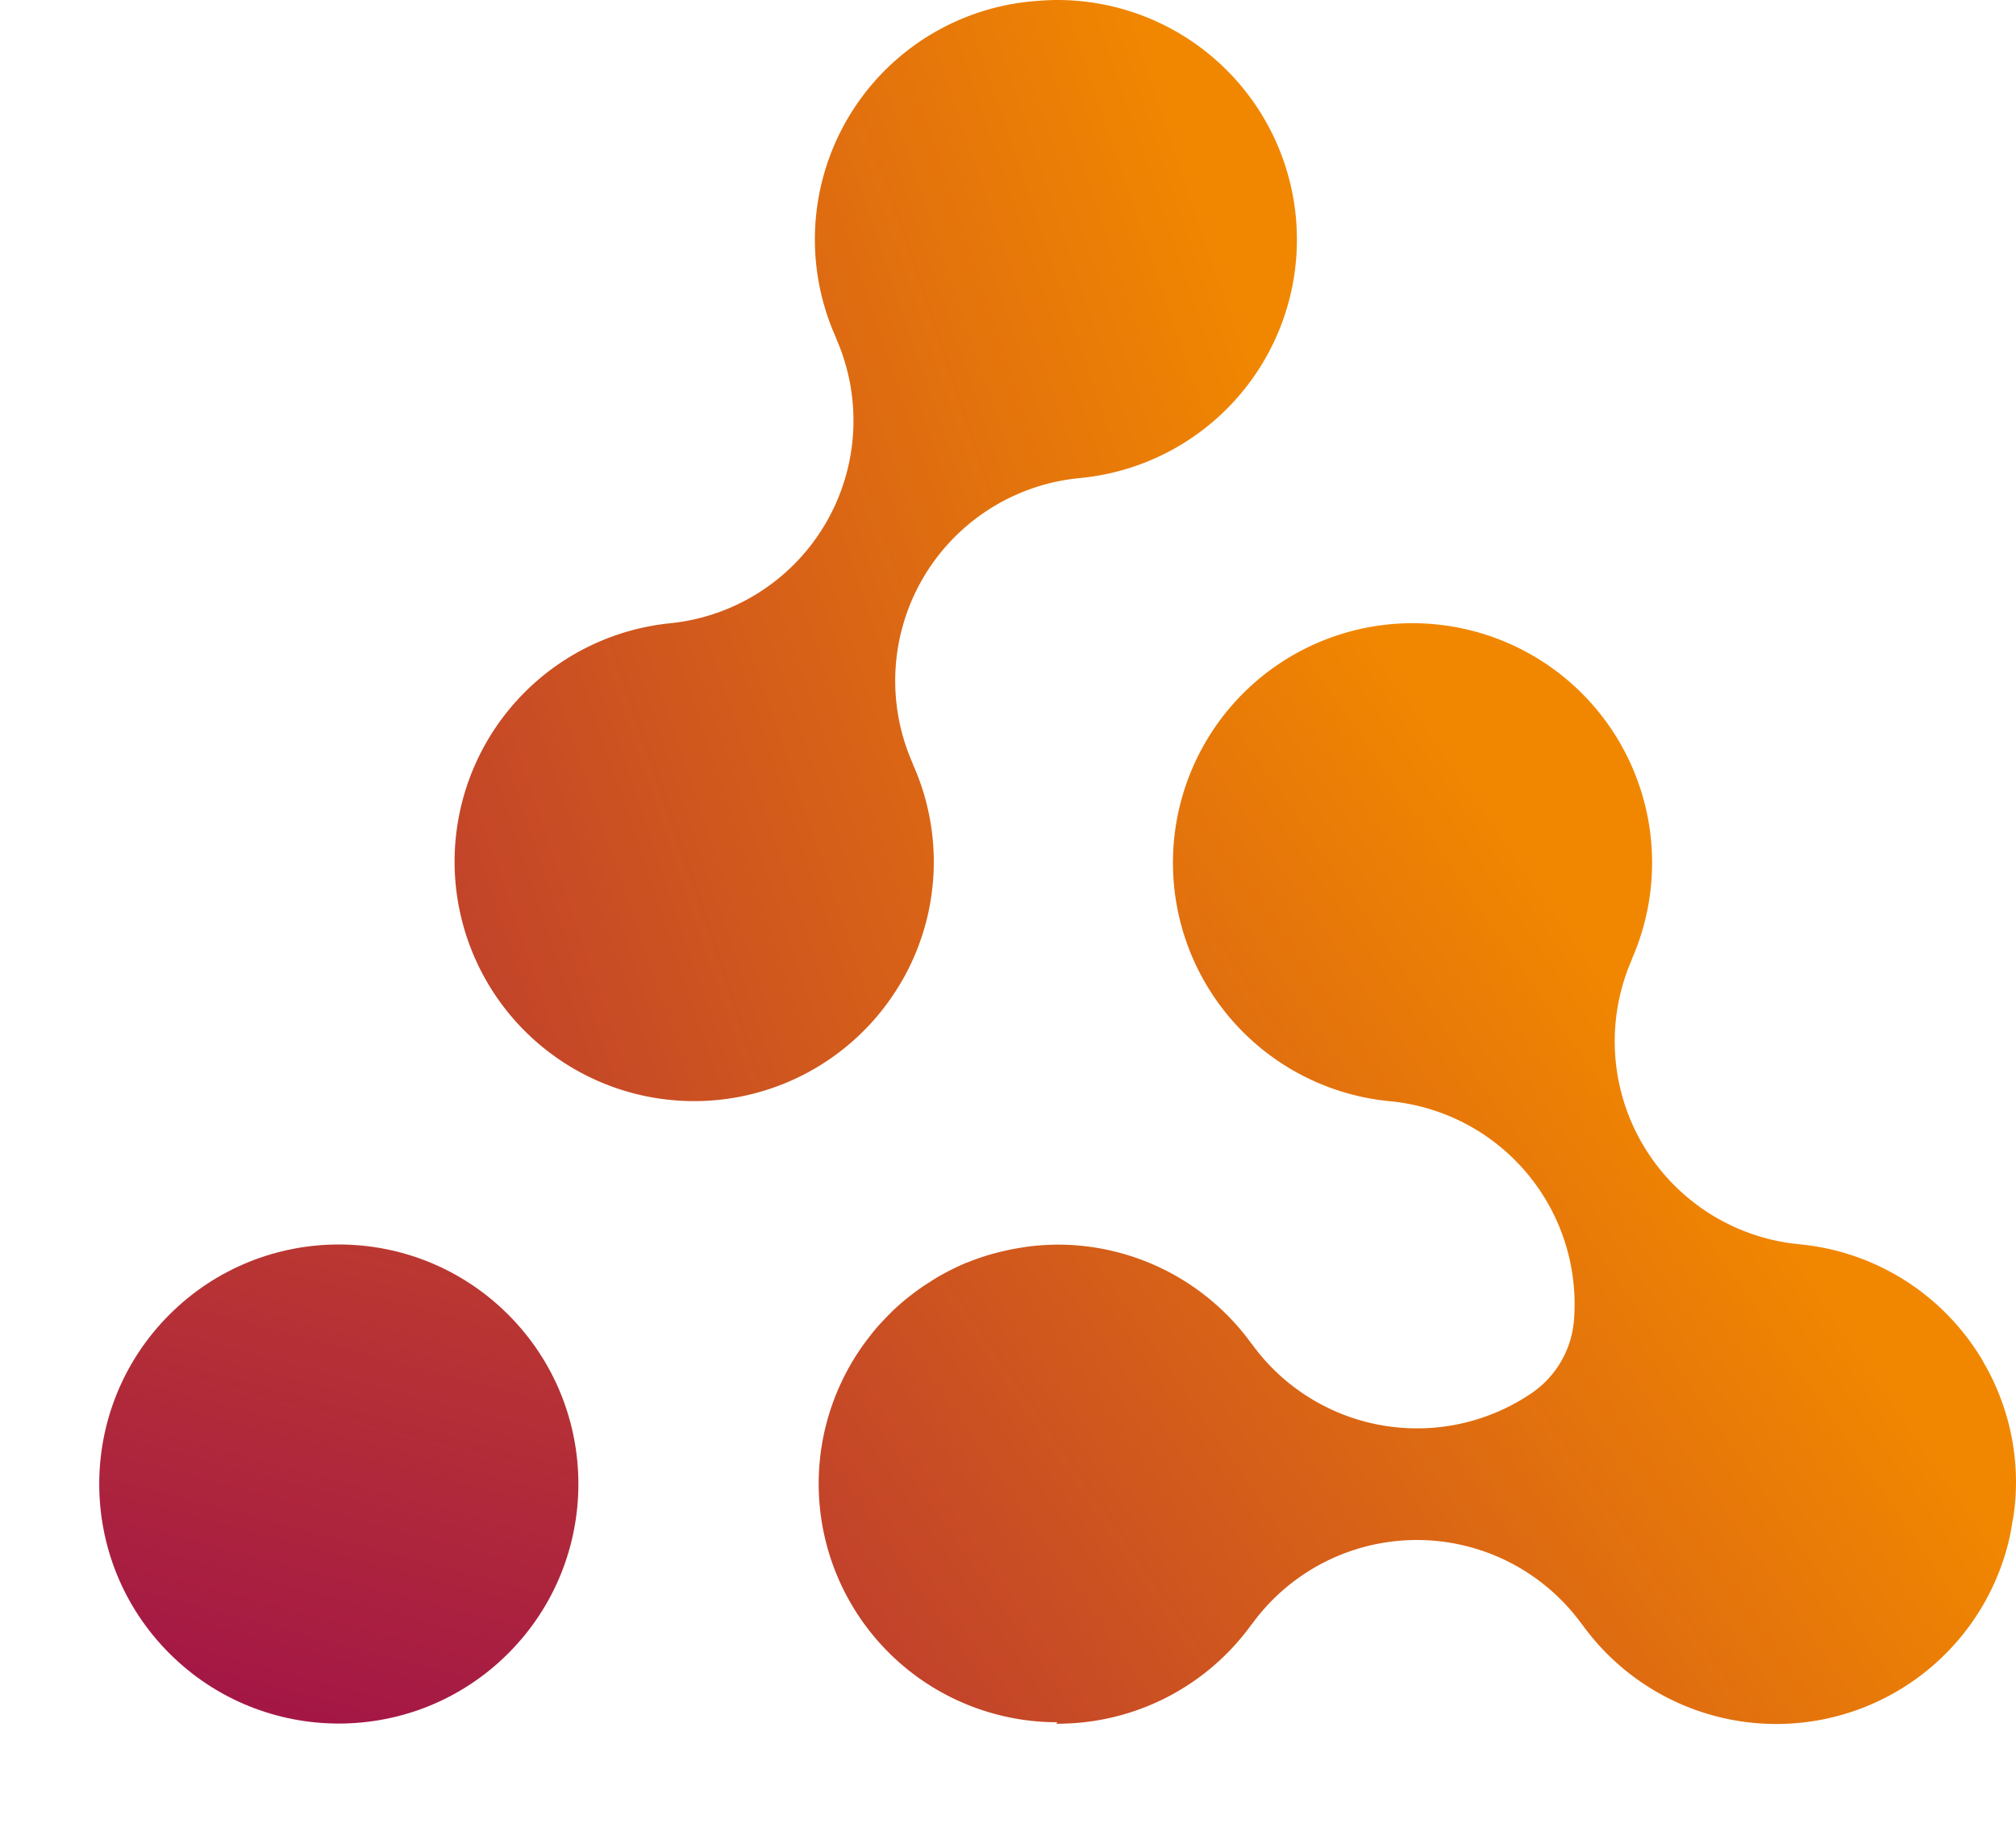
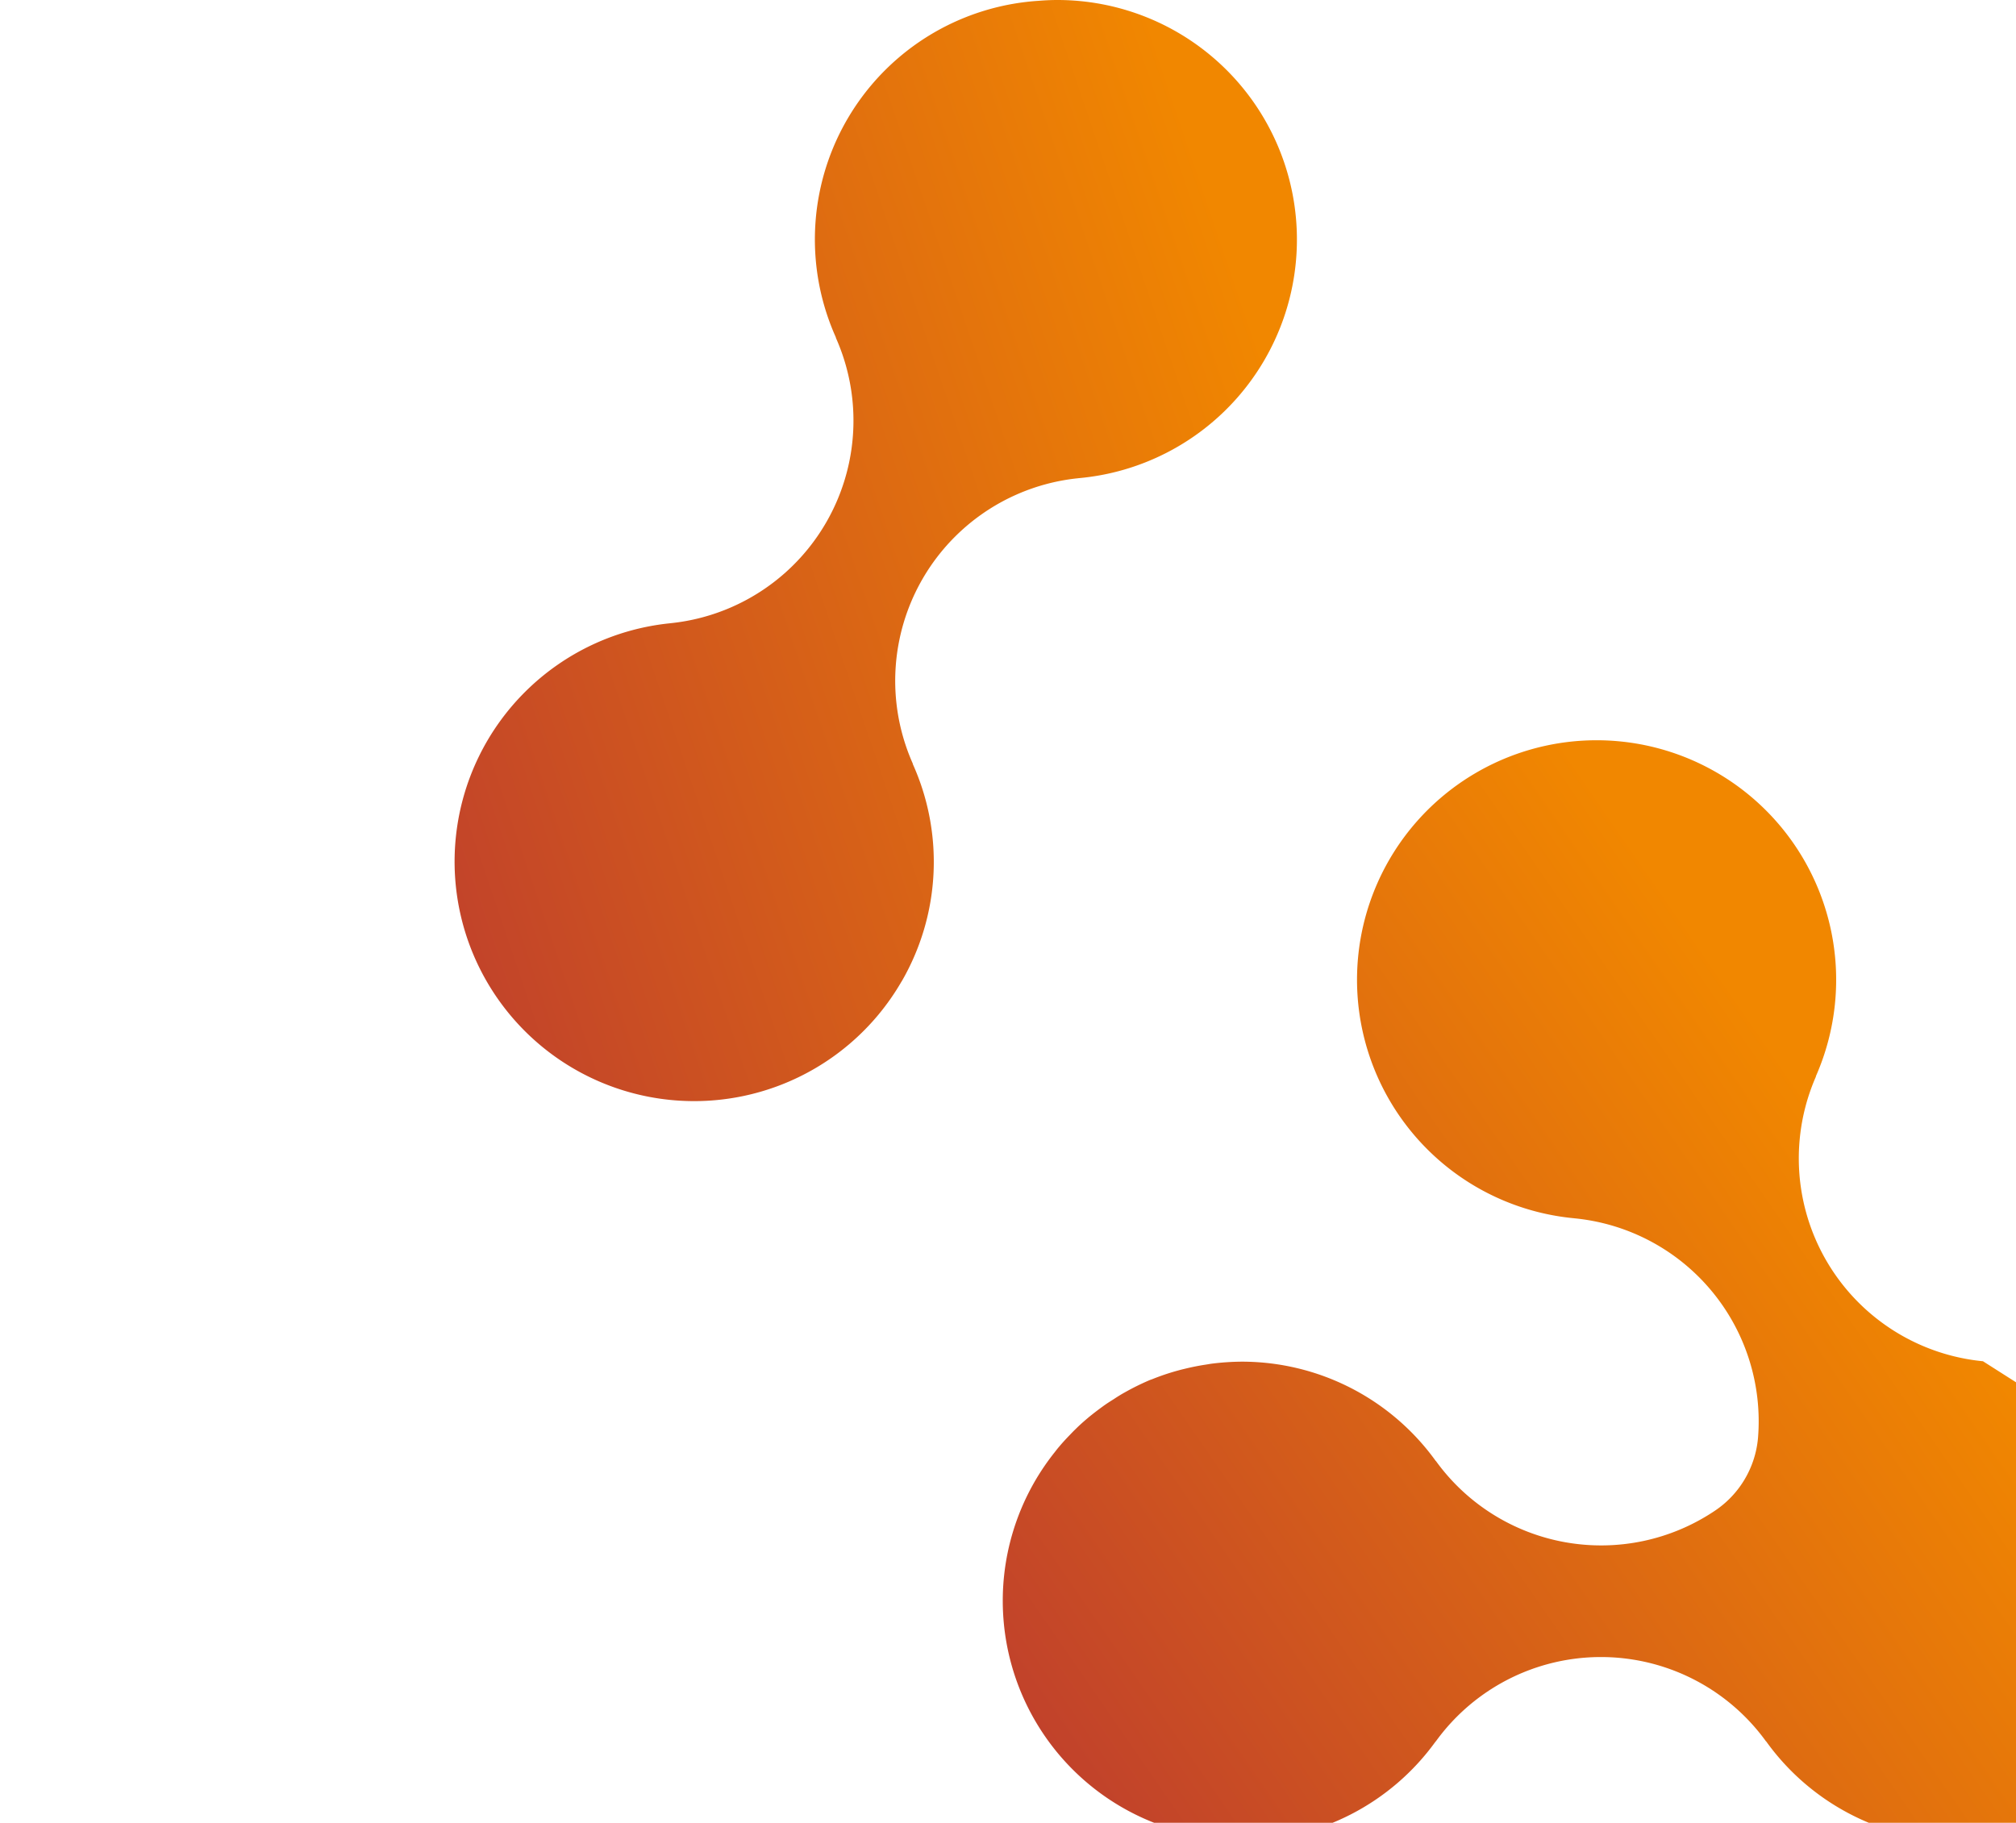
<svg xmlns="http://www.w3.org/2000/svg" xmlns:xlink="http://www.w3.org/1999/xlink" width="206.668" height="186.888" viewBox="0 0 206.668 186.888">
  <defs>
    <style>.a{fill:url(#a);}.b{fill:url(#b);}.c{fill:url(#c);}</style>
    <linearGradient id="a" x1="-0.713" y1="1.039" x2="0.954" y2="0.298" gradientUnits="objectBoundingBox">
      <stop offset="0" stop-color="#a31646" />
      <stop offset="1" stop-color="#f18700" />
    </linearGradient>
    <linearGradient id="b" x1="-0.428" y1="1.18" x2="0.745" y2="0.438" xlink:href="#a" />
    <linearGradient id="c" x1="0.053" y1="0.76" x2="2.982" y2="-0.943" xlink:href="#a" />
  </defs>
  <g transform="translate(-136.263 -49.04)">
    <path class="a" d="M228.68,149.69a24.446,24.446,0,0,0,1.15-22.33h.02a20.88,20.88,0,0,1,16.97-29.29h-.02a24.562,24.562,0,0,0-2.14-49.03c-.63,0-1.26.03-1.88.08a24.516,24.516,0,0,0-20.82,34.53h-.02a20.88,20.88,0,0,1-16.97,29.29h.02a24.559,24.559,0,1,0,23.69,36.74Z" />
-     <path class="b" d="M339.55,188.61a24.485,24.485,0,0,0-18.87-12h.02a20.9,20.9,0,0,1-17.14-29.21h-.02a24.559,24.559,0,1,0-24.75,14.55h-.02a20.907,20.907,0,0,1,18.84,22.55,10.041,10.041,0,0,1-4.44,7.45,20.9,20.9,0,0,1-28.58-5.12v.02a24.5,24.5,0,0,0-19.91-10.2,26.071,26.071,0,0,0-2.94.19c-.26.03-.52.08-.78.12-.73.11-1.46.26-2.19.44-.26.06-.52.13-.77.2a23.935,23.935,0,0,0-2.47.84c-.1.04-.21.07-.3.11a25.8,25.8,0,0,0-2.53,1.25c-.38.21-.75.44-1.11.68-.3.19-.59.37-.88.57-.41.29-.81.59-1.21.9-.24.19-.47.37-.7.57-.4.34-.79.69-1.16,1.06-.2.19-.39.39-.58.59-.38.39-.75.79-1.1,1.21-.16.18-.3.37-.45.56a24.453,24.453,0,0,0,19.16,39.68l-.15.15h.15a24.5,24.5,0,0,0,19.91-10.2v.02a20.886,20.886,0,0,1,33.86,0v-.02a24.514,24.514,0,0,0,43.67-8.21,21.878,21.878,0,0,0,.45-2.28c.04-.23.1-.46.13-.7a24.122,24.122,0,0,0,.24-3.5,24.432,24.432,0,0,0-3.38-12.25Z" />
-     <circle class="c" cx="24.56" cy="24.56" r="24.56" transform="translate(136.263 201.195) rotate(-45)" />
+     <path class="b" d="M339.55,188.61h.02a20.9,20.9,0,0,1-17.14-29.21h-.02a24.559,24.559,0,1,0-24.75,14.55h-.02a20.907,20.907,0,0,1,18.84,22.55,10.041,10.041,0,0,1-4.44,7.45,20.9,20.9,0,0,1-28.58-5.12v.02a24.5,24.5,0,0,0-19.91-10.2,26.071,26.071,0,0,0-2.94.19c-.26.03-.52.08-.78.12-.73.11-1.46.26-2.19.44-.26.06-.52.13-.77.2a23.935,23.935,0,0,0-2.47.84c-.1.04-.21.07-.3.11a25.8,25.8,0,0,0-2.53,1.25c-.38.21-.75.44-1.11.68-.3.19-.59.37-.88.57-.41.29-.81.59-1.21.9-.24.19-.47.37-.7.57-.4.34-.79.69-1.16,1.06-.2.19-.39.39-.58.59-.38.39-.75.79-1.1,1.21-.16.18-.3.37-.45.56a24.453,24.453,0,0,0,19.16,39.68l-.15.15h.15a24.5,24.5,0,0,0,19.91-10.2v.02a20.886,20.886,0,0,1,33.86,0v-.02a24.514,24.514,0,0,0,43.67-8.21,21.878,21.878,0,0,0,.45-2.28c.04-.23.1-.46.13-.7a24.122,24.122,0,0,0,.24-3.5,24.432,24.432,0,0,0-3.38-12.25Z" />
  </g>
</svg>